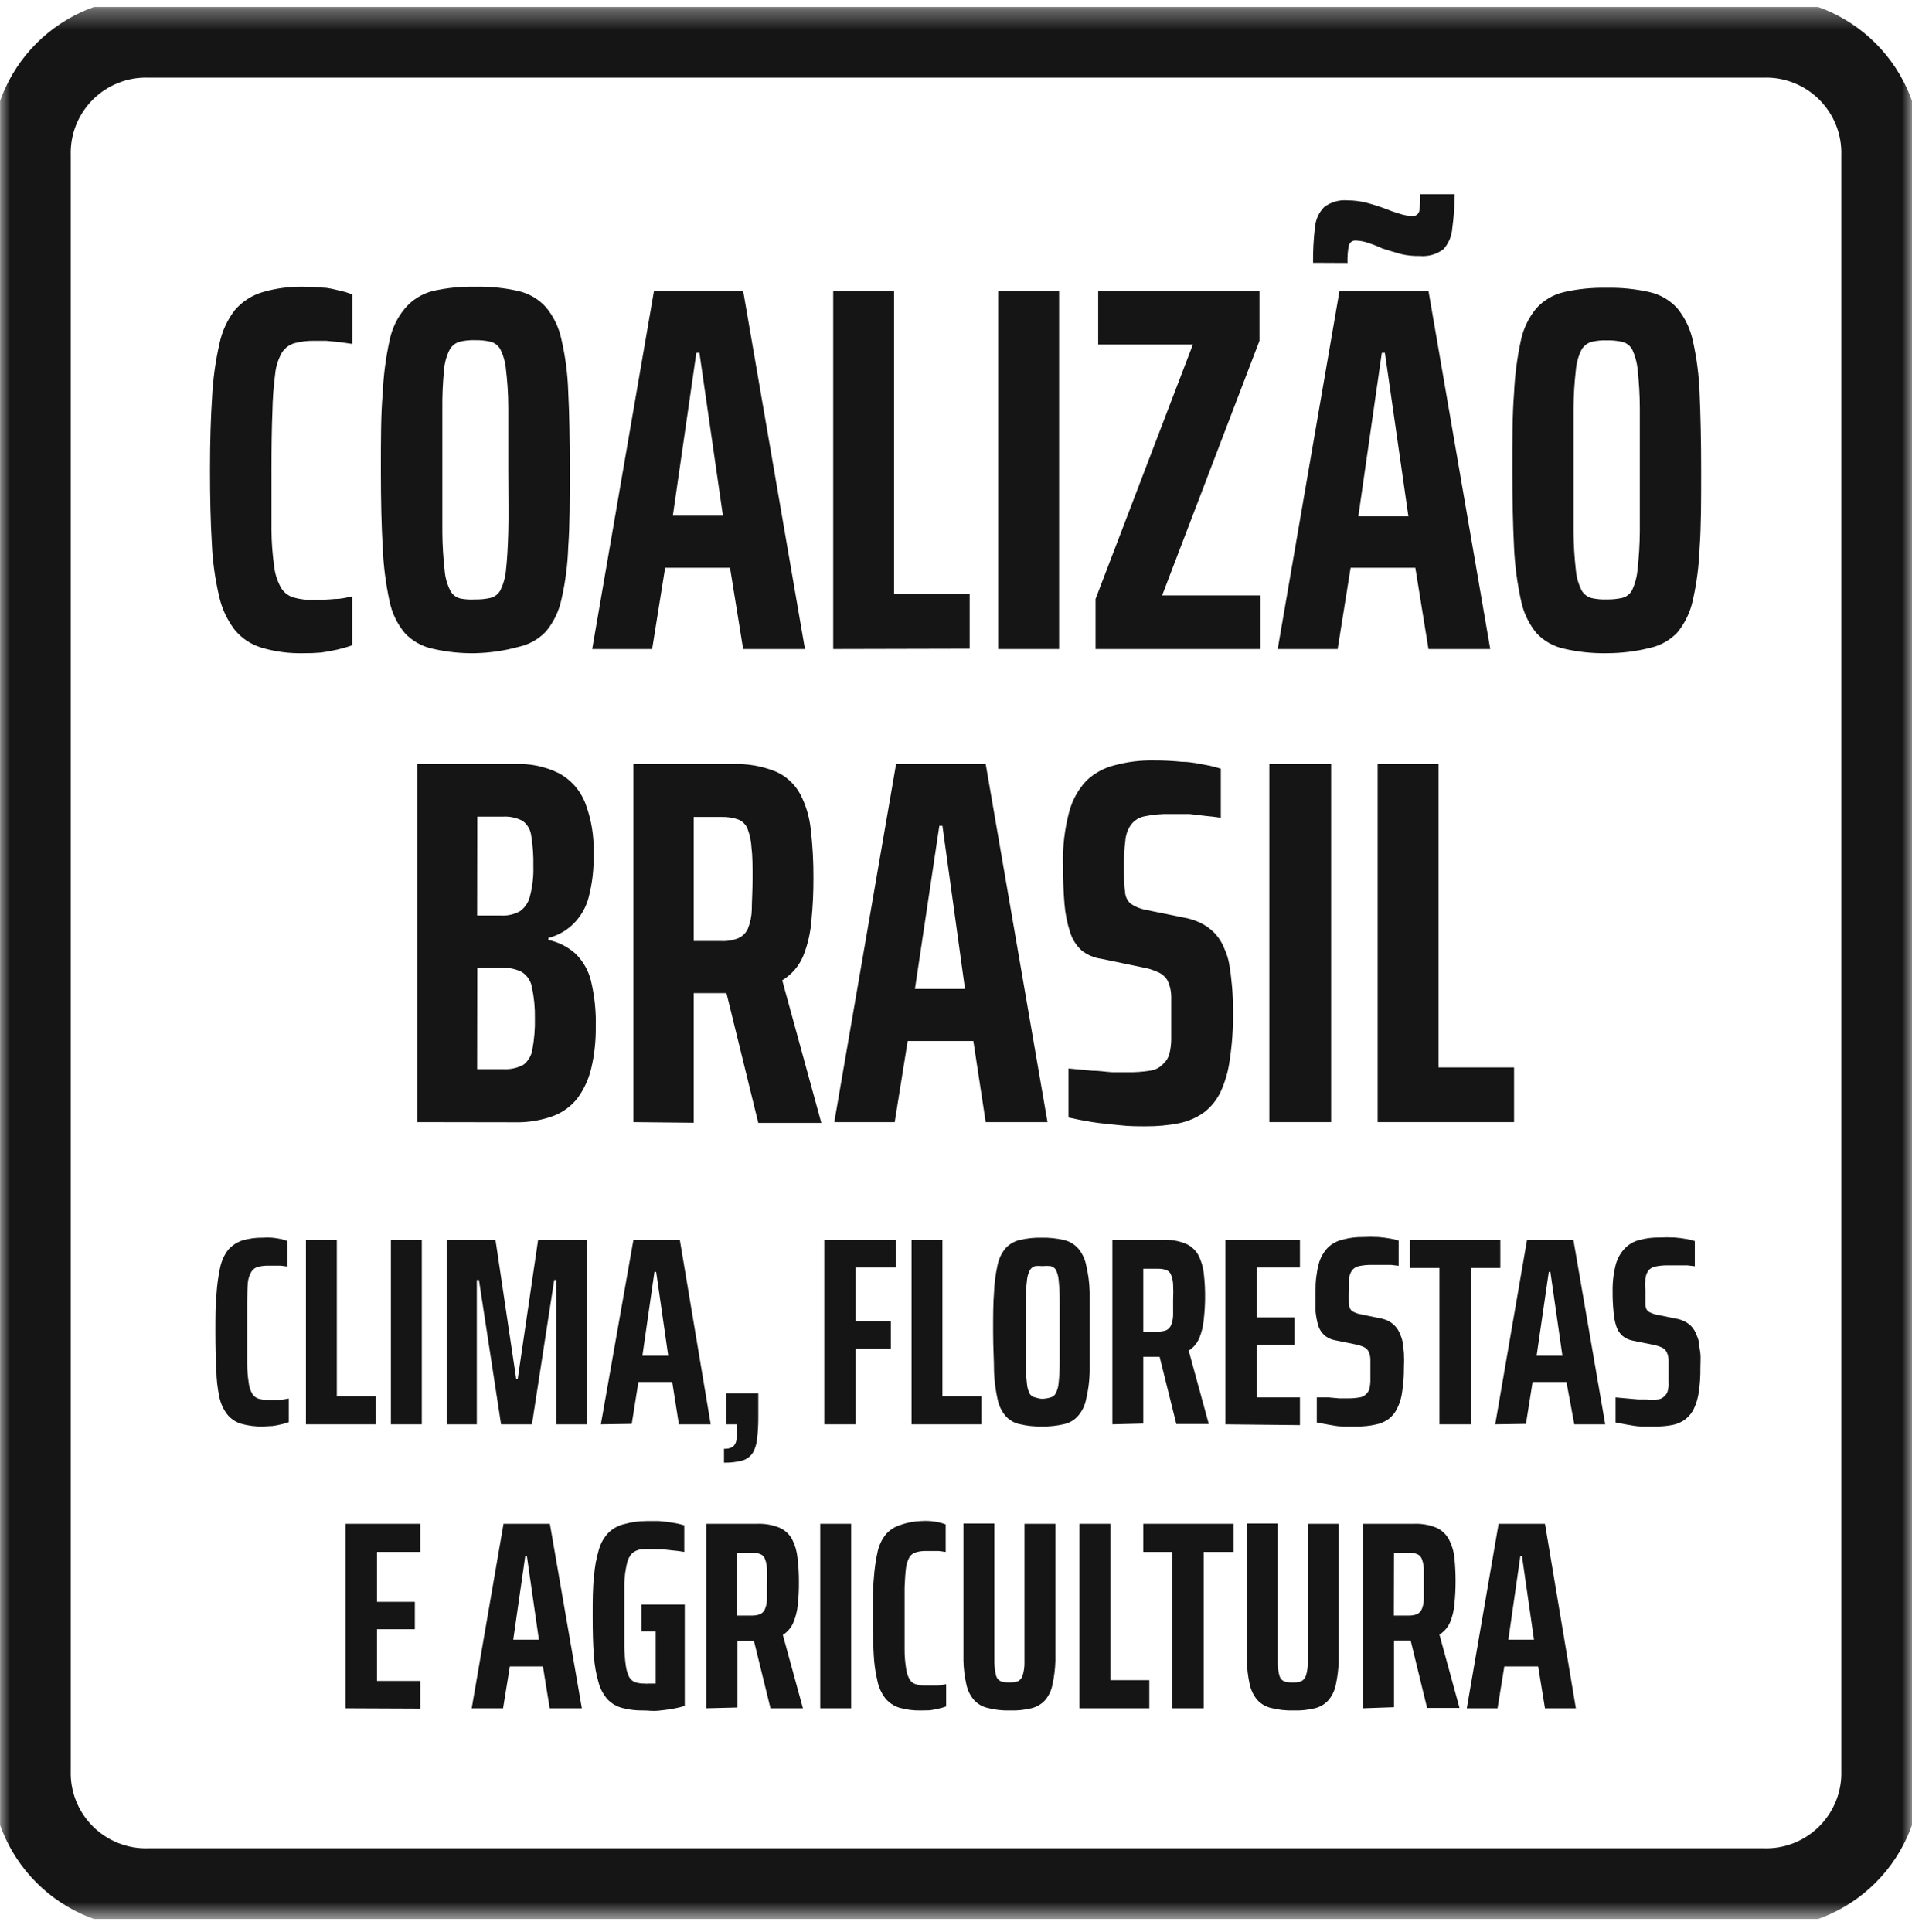
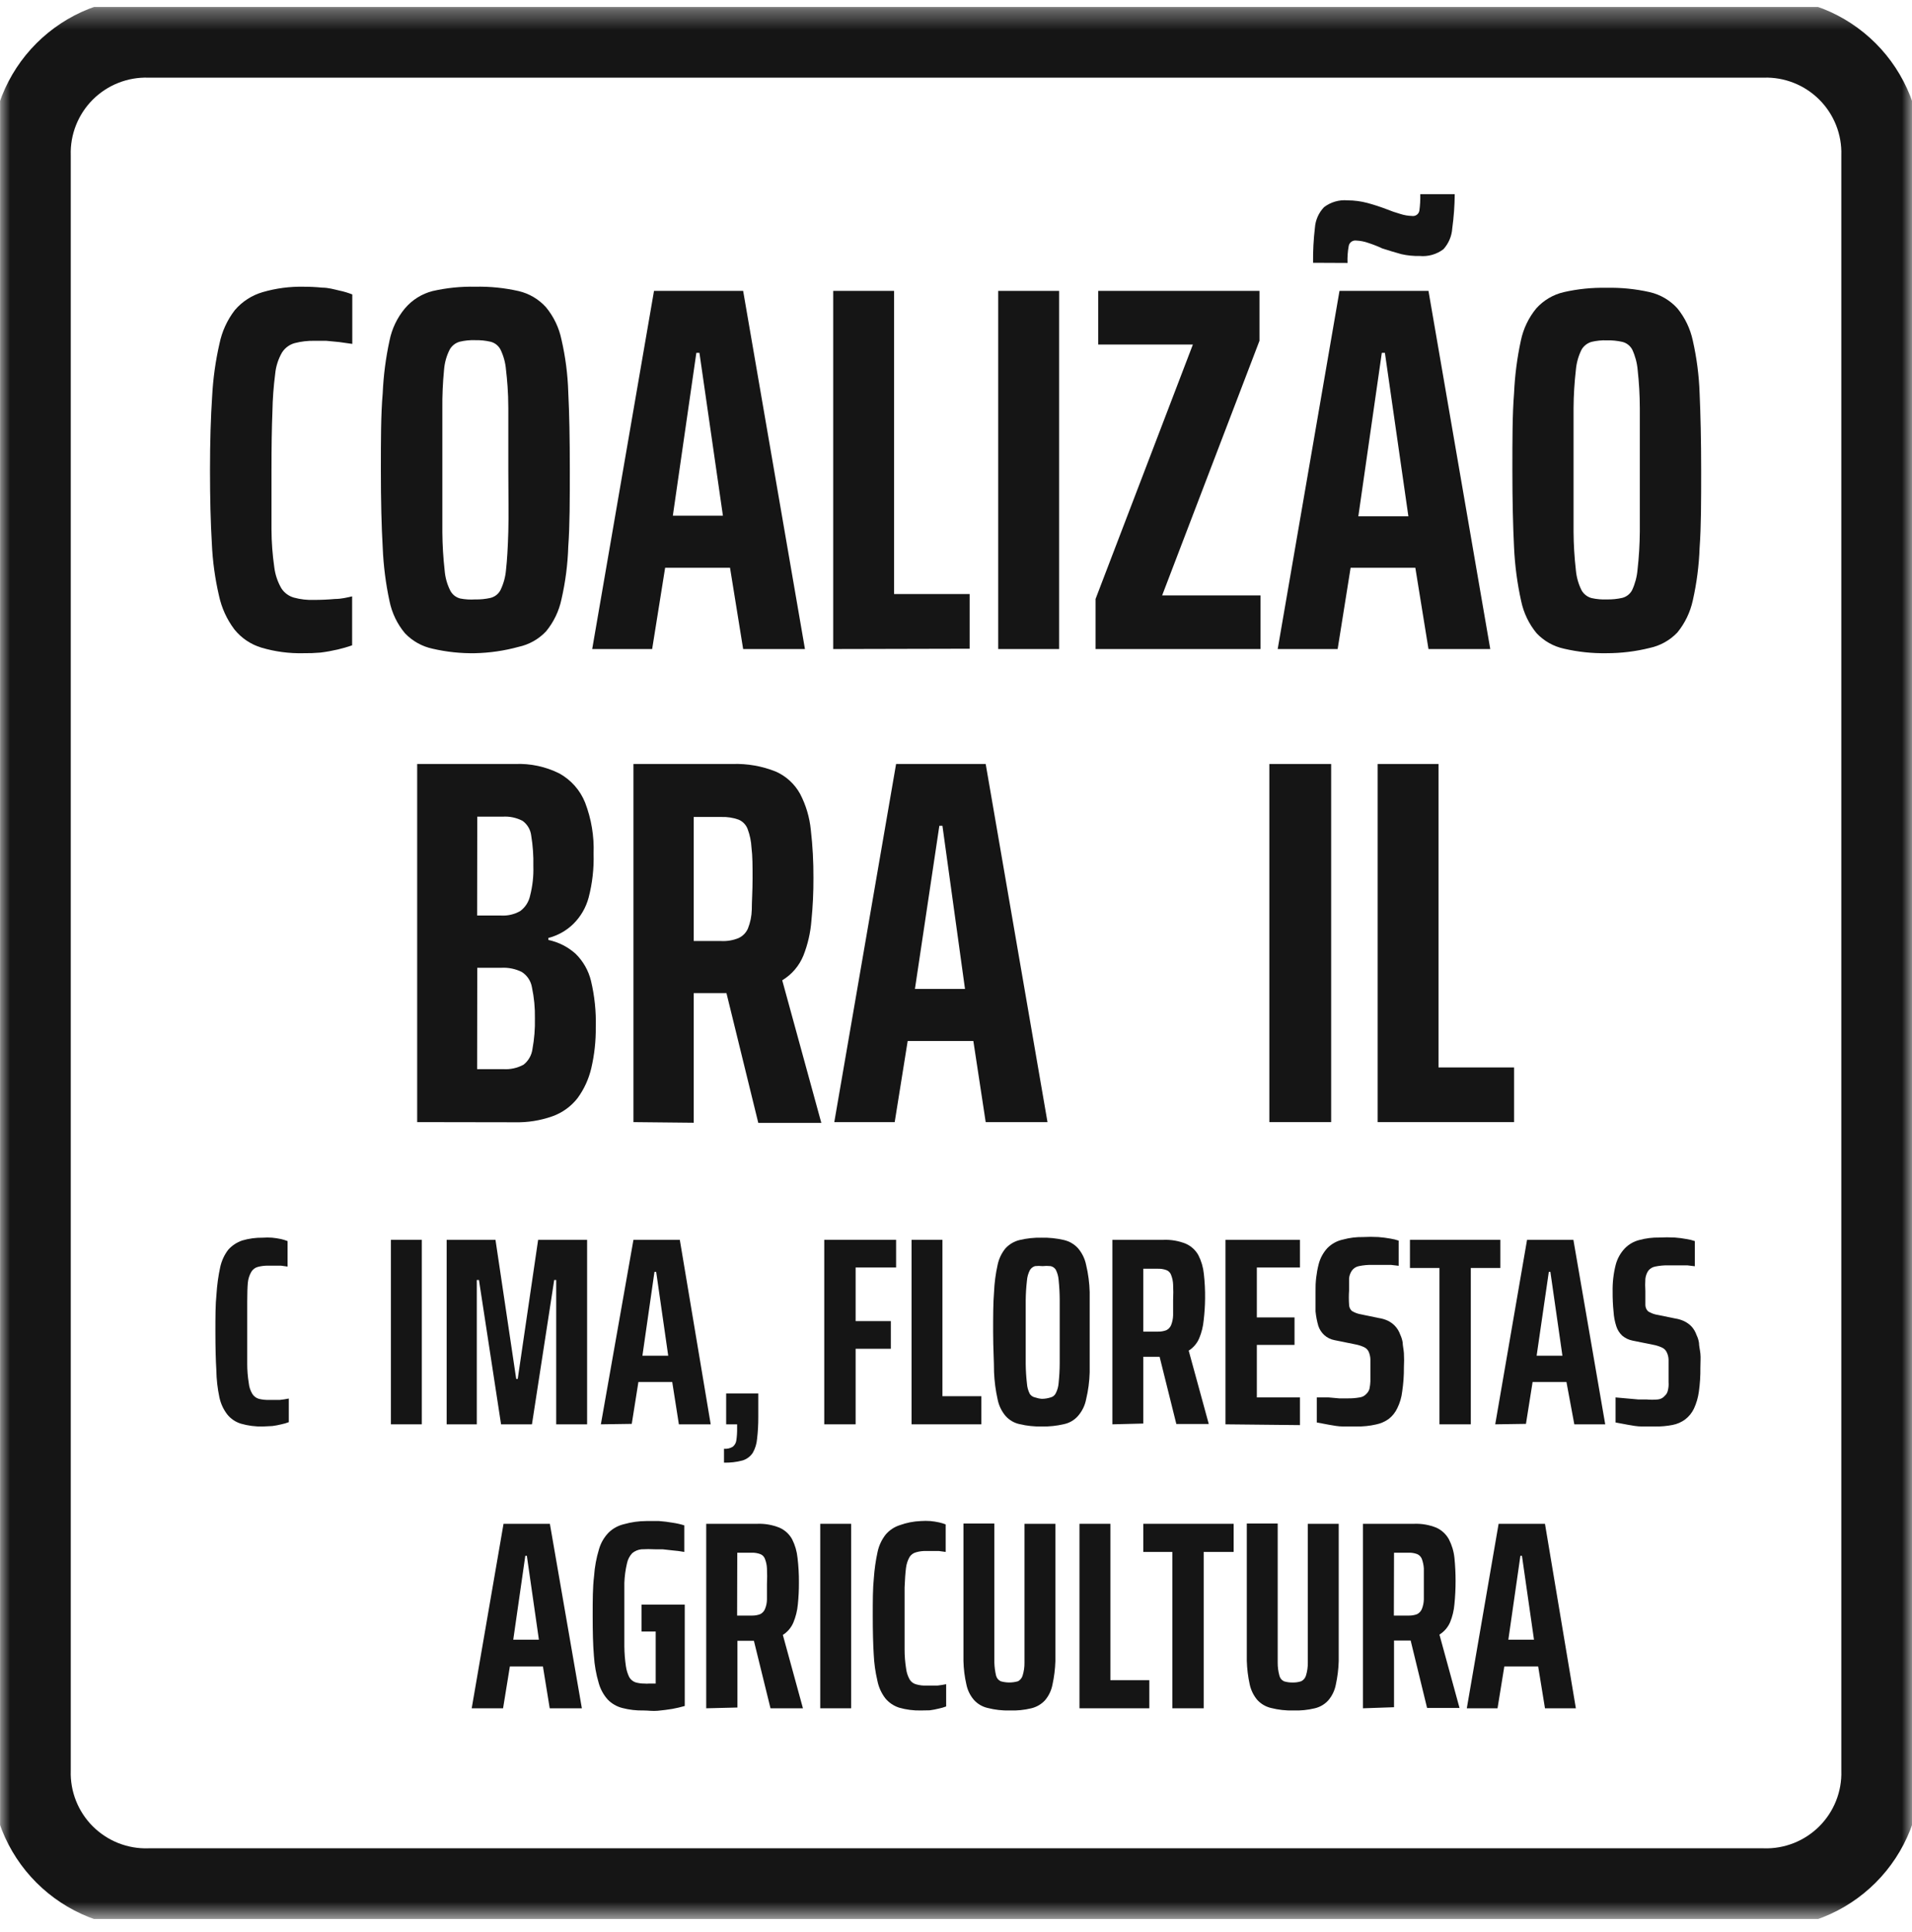
<svg xmlns="http://www.w3.org/2000/svg" width="96" height="97" viewBox="0 0 96 97" fill="none">
  <g clip-path="url(#clip0_2531_1731)">
    <mask id="mask0_2531_1731" style="mask-type:luminance" maskUnits="userSpaceOnUse" x="0" y="0" width="97" height="97">
      <path d="M96.002 0.348H0.002V96.348H96.002V0.348Z" fill="white" />
    </mask>
    <g mask="url(#mask0_2531_1731)">
      <path d="M7.503 1.899C6.715 1.875 5.931 2.013 5.199 2.304C4.466 2.594 3.801 3.032 3.243 3.589C2.686 4.146 2.249 4.812 1.958 5.544C1.667 6.277 1.53 7.061 1.553 7.849V88.847C1.53 89.634 1.667 90.419 1.958 91.151C2.249 91.884 2.686 92.549 3.243 93.106C3.801 93.663 4.466 94.101 5.199 94.392C5.931 94.682 6.715 94.82 7.503 94.796H88.501C89.289 94.82 90.073 94.682 90.805 94.392C91.538 94.101 92.203 93.663 92.761 93.106C93.318 92.549 93.755 91.884 94.046 91.151C94.337 90.419 94.474 89.634 94.451 88.847V7.849C94.474 7.061 94.337 6.277 94.046 5.544C93.755 4.812 93.318 4.146 92.761 3.589C92.203 3.032 91.538 2.594 90.805 2.304C90.073 2.013 89.289 1.875 88.501 1.899H7.503Z" stroke="#151515" stroke-width="4" stroke-miterlimit="10" />
    </g>
    <path d="M15.229 32.795C14.518 32.812 13.809 32.718 13.127 32.516C12.592 32.355 12.118 32.036 11.769 31.601C11.39 31.098 11.125 30.518 10.994 29.902C10.795 29.043 10.675 28.168 10.637 27.288C10.575 26.256 10.544 25.023 10.544 23.595C10.544 22.168 10.582 20.935 10.652 19.895C10.698 19.01 10.82 18.13 11.017 17.266C11.142 16.648 11.407 16.066 11.793 15.567C12.161 15.138 12.646 14.825 13.189 14.667C13.859 14.472 14.555 14.381 15.252 14.396C15.563 14.395 15.874 14.411 16.183 14.442C16.485 14.442 16.773 14.527 17.044 14.59C17.264 14.635 17.479 14.7 17.688 14.784V17.266L17.029 17.173L16.377 17.111H15.803C15.463 17.103 15.124 17.142 14.794 17.227C14.531 17.301 14.305 17.469 14.158 17.7C13.97 18.029 13.853 18.393 13.817 18.77C13.736 19.398 13.689 20.03 13.678 20.663C13.646 21.449 13.631 22.434 13.631 23.619C13.631 24.798 13.631 25.791 13.631 26.582C13.634 27.215 13.681 27.848 13.771 28.474C13.817 28.849 13.938 29.21 14.127 29.537C14.273 29.764 14.497 29.929 14.756 30.003C15.086 30.093 15.429 30.132 15.772 30.119C16.134 30.119 16.483 30.103 16.819 30.072C17.145 30.072 17.44 29.995 17.68 29.941V32.4C17.443 32.482 17.203 32.552 16.959 32.609C16.672 32.676 16.382 32.728 16.09 32.764C15.804 32.789 15.516 32.799 15.229 32.795Z" fill="#151515" />
    <path d="M23.855 32.795C23.137 32.808 22.421 32.732 21.721 32.57C21.191 32.457 20.707 32.187 20.333 31.794C19.944 31.329 19.678 30.775 19.557 30.181C19.367 29.297 19.253 28.399 19.216 27.497C19.154 26.426 19.123 25.123 19.123 23.618C19.123 22.113 19.123 20.779 19.216 19.74C19.254 18.853 19.369 17.97 19.557 17.102C19.676 16.506 19.943 15.948 20.333 15.481C20.694 15.055 21.18 14.751 21.721 14.613C22.423 14.453 23.142 14.38 23.862 14.395C24.592 14.379 25.322 14.452 26.034 14.613C26.567 14.736 27.049 15.02 27.415 15.427C27.802 15.896 28.068 16.453 28.191 17.048C28.391 17.914 28.505 18.797 28.532 19.686C28.586 20.756 28.61 22.059 28.61 23.564C28.61 25.069 28.61 26.395 28.532 27.442C28.505 28.333 28.39 29.219 28.191 30.088C28.067 30.68 27.8 31.234 27.415 31.701C27.044 32.093 26.562 32.364 26.034 32.477C25.324 32.672 24.591 32.779 23.855 32.795ZM23.855 30.095C24.115 30.102 24.376 30.075 24.63 30.018C24.735 29.991 24.834 29.943 24.92 29.877C25.005 29.81 25.076 29.726 25.127 29.63C25.282 29.311 25.377 28.967 25.406 28.614C25.46 28.141 25.499 27.497 25.522 26.69C25.546 25.883 25.522 24.844 25.522 23.587C25.522 22.331 25.522 21.299 25.522 20.485C25.522 19.67 25.46 19.034 25.406 18.569C25.378 18.213 25.283 17.865 25.127 17.545C25.076 17.449 25.005 17.365 24.92 17.298C24.834 17.231 24.735 17.183 24.63 17.157C24.376 17.099 24.115 17.073 23.855 17.079C23.594 17.07 23.333 17.096 23.079 17.157C22.869 17.216 22.691 17.355 22.582 17.545C22.419 17.863 22.322 18.212 22.295 18.569C22.232 19.215 22.203 19.866 22.21 20.515C22.21 21.33 22.21 22.362 22.21 23.618C22.21 24.875 22.21 25.899 22.21 26.721C22.215 27.364 22.254 28.006 22.326 28.645C22.354 28.999 22.451 29.345 22.613 29.661C22.664 29.757 22.735 29.841 22.82 29.908C22.906 29.974 23.005 30.023 23.11 30.049C23.355 30.096 23.605 30.112 23.855 30.095Z" fill="#151515" />
    <path d="M29.734 32.586L32.837 14.605H37.313L40.416 32.586H37.313L36.654 28.505H33.396L32.744 32.586H29.734ZM33.783 25.891H36.297L35.118 17.715H34.963L33.783 25.891Z" fill="#151515" />
    <path d="M41.835 32.586V14.605H44.891V29.824H48.685V32.57L41.835 32.586Z" fill="#151515" />
    <path d="M50.12 32.586V14.605H53.176V32.586H50.12Z" fill="#151515" />
    <path d="M55.007 32.586V30.072L59.894 17.297H55.139V14.605H63.237V17.11L58.35 29.894H63.291V32.586H55.007Z" fill="#151515" />
    <path d="M64.152 32.586L67.255 14.605H71.723L74.825 32.586H71.723L71.063 28.505H67.813L67.162 32.586H64.152ZM65.928 13.193C65.921 12.605 65.952 12.017 66.021 11.432C66.049 11.046 66.211 10.681 66.479 10.401C66.816 10.144 67.236 10.022 67.658 10.059C67.996 10.059 68.332 10.104 68.659 10.191C68.982 10.278 69.3 10.382 69.613 10.501C69.841 10.594 70.074 10.675 70.311 10.742C70.499 10.803 70.695 10.837 70.893 10.843C70.977 10.856 71.063 10.836 71.133 10.787C71.202 10.738 71.25 10.663 71.265 10.579C71.303 10.304 71.318 10.027 71.311 9.749H73.041C73.036 10.322 72.995 10.895 72.917 11.463C72.892 11.852 72.736 12.221 72.475 12.511C72.134 12.77 71.707 12.891 71.281 12.852C70.97 12.859 70.66 12.828 70.357 12.759C70.039 12.673 69.721 12.573 69.403 12.472C69.179 12.367 68.949 12.276 68.713 12.2C68.509 12.126 68.294 12.084 68.077 12.076C67.995 12.069 67.914 12.091 67.848 12.14C67.782 12.189 67.737 12.26 67.72 12.34C67.667 12.624 67.647 12.912 67.658 13.201L65.928 13.193ZM68.201 25.922H70.714L69.535 17.715H69.38L68.201 25.922Z" fill="#151515" />
    <path d="M80.674 32.795C79.954 32.808 79.235 32.733 78.533 32.57C78.005 32.457 77.524 32.187 77.153 31.794C76.767 31.327 76.501 30.773 76.377 30.181C76.181 29.298 76.062 28.4 76.02 27.497C75.966 26.426 75.935 25.123 75.935 23.618C75.935 22.113 75.935 20.779 76.02 19.74C76.059 18.853 76.173 17.97 76.361 17.102C76.484 16.507 76.75 15.95 77.137 15.481C77.503 15.075 77.985 14.79 78.518 14.667C79.22 14.507 79.939 14.434 80.659 14.45C81.389 14.433 82.118 14.506 82.831 14.667C83.366 14.79 83.85 15.075 84.219 15.481C84.603 15.952 84.869 16.508 84.995 17.102C85.191 17.969 85.305 18.852 85.336 19.74C85.383 20.81 85.414 22.113 85.414 23.618C85.414 25.123 85.414 26.45 85.336 27.497C85.305 28.387 85.191 29.273 84.995 30.142C84.867 30.733 84.602 31.286 84.219 31.755C83.845 32.148 83.361 32.418 82.831 32.531C82.125 32.707 81.401 32.795 80.674 32.795ZM80.674 30.095C80.935 30.101 81.195 30.075 81.45 30.018C81.555 29.991 81.654 29.943 81.739 29.877C81.825 29.81 81.895 29.726 81.946 29.63C82.095 29.309 82.187 28.966 82.218 28.614C82.29 27.975 82.329 27.333 82.334 26.69C82.334 25.873 82.334 24.839 82.334 23.587C82.334 22.331 82.334 21.299 82.334 20.485C82.332 19.847 82.296 19.21 82.226 18.576C82.196 18.222 82.104 17.875 81.954 17.552C81.903 17.457 81.833 17.373 81.747 17.306C81.662 17.239 81.563 17.191 81.458 17.165C81.203 17.108 80.943 17.081 80.682 17.087C80.421 17.078 80.16 17.104 79.906 17.165C79.698 17.226 79.52 17.364 79.41 17.552C79.25 17.872 79.153 18.22 79.123 18.576C79.05 19.212 79.011 19.852 79.007 20.492C79.007 21.307 79.007 22.338 79.007 23.595C79.007 24.852 79.007 25.876 79.007 26.698C79.011 27.341 79.05 27.983 79.123 28.622C79.154 28.975 79.251 29.32 79.41 29.638C79.463 29.732 79.534 29.814 79.62 29.881C79.705 29.948 79.802 29.997 79.906 30.026C80.158 30.083 80.416 30.106 80.674 30.095Z" fill="#151515" />
    <path d="M20.946 56.337V38.357H25.864C26.631 38.325 27.394 38.488 28.082 38.83C28.67 39.154 29.128 39.672 29.378 40.296C29.691 41.112 29.836 41.983 29.804 42.856C29.826 43.598 29.743 44.34 29.556 45.059C29.422 45.565 29.154 46.026 28.78 46.393C28.432 46.731 28.002 46.971 27.532 47.091V47.192C28.039 47.298 28.51 47.536 28.897 47.882C29.277 48.253 29.546 48.724 29.672 49.24C29.854 50.002 29.935 50.784 29.913 51.567C29.921 52.261 29.846 52.954 29.688 53.63C29.561 54.173 29.327 54.685 28.997 55.135C28.673 55.55 28.237 55.865 27.741 56.043C27.129 56.26 26.482 56.362 25.833 56.345L20.946 56.337ZM23.956 45.966H25.158C25.493 45.986 25.827 45.907 26.12 45.741C26.375 45.553 26.552 45.277 26.616 44.966C26.74 44.485 26.795 43.988 26.779 43.492C26.791 42.972 26.755 42.453 26.67 41.941C26.652 41.796 26.604 41.656 26.529 41.531C26.454 41.405 26.355 41.297 26.236 41.211C25.928 41.051 25.582 40.978 25.235 41.002H23.963L23.956 45.966ZM23.956 53.677H25.259C25.617 53.703 25.975 53.624 26.29 53.452C26.532 53.26 26.691 52.982 26.733 52.676C26.827 52.165 26.869 51.645 26.857 51.125C26.867 50.604 26.817 50.083 26.709 49.573C26.683 49.415 26.624 49.265 26.536 49.131C26.448 48.997 26.332 48.884 26.197 48.798C25.882 48.642 25.532 48.57 25.181 48.588H23.963L23.956 53.677Z" fill="#151515" />
    <path d="M31.805 56.337V38.357H36.77C37.515 38.331 38.257 38.46 38.95 38.737C39.471 38.967 39.901 39.362 40.175 39.862C40.466 40.422 40.648 41.033 40.71 41.661C40.803 42.465 40.846 43.273 40.842 44.081C40.845 44.794 40.812 45.506 40.741 46.215C40.696 46.819 40.56 47.412 40.338 47.975C40.127 48.493 39.754 48.928 39.275 49.217L41.238 56.376H38.073L36.374 49.449L37.057 49.791C36.937 49.832 36.811 49.855 36.684 49.86H34.831V56.368L31.805 56.337ZM34.831 47.246H36.219C36.513 47.26 36.807 47.21 37.08 47.099C37.291 47.002 37.459 46.831 37.553 46.618C37.674 46.314 37.739 45.991 37.747 45.664C37.747 45.253 37.786 44.741 37.786 44.112C37.786 43.484 37.786 42.972 37.732 42.561C37.716 42.24 37.651 41.923 37.538 41.623C37.498 41.517 37.437 41.42 37.358 41.339C37.279 41.257 37.185 41.193 37.08 41.149C36.804 41.052 36.512 41.007 36.219 41.017H34.831V47.246Z" fill="#151515" />
    <path d="M41.889 56.337L44.992 38.357H49.491L52.594 56.337H49.491L48.871 52.265H45.574L44.922 56.337H41.889ZM45.938 49.651H48.452L47.319 41.46H47.164L45.938 49.651Z" fill="#151515" />
-     <path d="M57.52 56.547C57.116 56.547 56.682 56.547 56.209 56.492C55.736 56.438 55.286 56.407 54.851 56.337C54.417 56.267 54.014 56.19 53.649 56.105V53.645L54.82 53.754C55.193 53.754 55.526 53.816 55.844 53.832H56.62C56.996 53.839 57.373 53.813 57.745 53.754C58.009 53.721 58.252 53.591 58.427 53.39C58.568 53.261 58.668 53.093 58.714 52.909C58.772 52.678 58.803 52.441 58.807 52.203C58.807 51.931 58.807 51.636 58.807 51.326C58.807 50.783 58.807 50.349 58.807 50.015C58.803 49.747 58.742 49.483 58.629 49.24C58.524 49.055 58.364 48.909 58.171 48.821C57.898 48.693 57.608 48.605 57.31 48.557L55.294 48.138C54.93 48.09 54.586 47.942 54.301 47.712C54.031 47.463 53.833 47.147 53.727 46.796C53.579 46.338 53.485 45.864 53.447 45.384C53.401 44.834 53.37 44.174 53.37 43.43C53.348 42.543 53.45 41.658 53.672 40.8C53.824 40.199 54.125 39.647 54.549 39.194C54.946 38.816 55.436 38.549 55.968 38.419C56.603 38.248 57.258 38.167 57.915 38.178C58.397 38.176 58.879 38.199 59.358 38.248C59.792 38.248 60.18 38.341 60.522 38.403C60.785 38.447 61.044 38.512 61.297 38.597V41.056C61.07 41.02 60.811 40.989 60.522 40.963L59.73 40.87C59.436 40.87 59.11 40.87 58.761 40.87C58.323 40.858 57.886 40.897 57.458 40.986C57.184 41.041 56.94 41.196 56.775 41.421C56.619 41.651 56.525 41.919 56.504 42.196C56.452 42.595 56.428 42.997 56.434 43.399C56.434 44.004 56.434 44.461 56.488 44.756C56.49 44.872 56.516 44.986 56.564 45.092C56.612 45.197 56.681 45.291 56.767 45.369C56.983 45.516 57.225 45.619 57.481 45.671L59.389 46.059C59.687 46.106 59.977 46.195 60.25 46.323C60.513 46.446 60.752 46.614 60.956 46.819C61.191 47.061 61.373 47.349 61.491 47.665C61.603 47.912 61.681 48.173 61.724 48.441C61.778 48.735 61.817 49.084 61.856 49.488C61.895 49.891 61.91 50.349 61.91 50.868C61.918 51.647 61.863 52.425 61.747 53.196C61.676 53.759 61.519 54.309 61.282 54.825C61.088 55.23 60.801 55.583 60.444 55.856C60.072 56.119 59.649 56.301 59.203 56.392C58.649 56.5 58.085 56.552 57.52 56.547Z" fill="#151515" />
    <path d="M63.733 56.337V38.357H66.836V56.337H63.733Z" fill="#151515" />
    <path d="M69.171 56.337V38.357H72.227V53.592H76.02V56.337H69.171Z" fill="#151515" />
    <path d="M13.189 71.619C12.822 71.627 12.456 71.58 12.103 71.479C11.827 71.397 11.583 71.231 11.405 71.006C11.215 70.756 11.082 70.467 11.017 70.16C10.921 69.709 10.869 69.249 10.862 68.787C10.831 68.27 10.815 67.634 10.815 66.879C10.815 66.103 10.815 65.506 10.87 64.971C10.898 64.517 10.96 64.066 11.056 63.621C11.125 63.303 11.262 63.004 11.459 62.745C11.65 62.531 11.893 62.371 12.165 62.279C12.497 62.182 12.842 62.135 13.189 62.14C13.346 62.128 13.505 62.128 13.662 62.14C13.813 62.154 13.963 62.177 14.112 62.209C14.223 62.234 14.332 62.268 14.438 62.31V63.59L14.104 63.544H13.763H13.468C13.293 63.541 13.118 63.562 12.948 63.606C12.813 63.642 12.697 63.728 12.623 63.846C12.524 64.015 12.463 64.203 12.444 64.397C12.424 64.619 12.413 64.94 12.413 65.359C12.413 65.762 12.413 66.266 12.413 66.91C12.413 67.554 12.413 68.027 12.413 68.462C12.412 68.789 12.438 69.116 12.491 69.439C12.509 69.631 12.57 69.816 12.669 69.982C12.744 70.102 12.86 70.19 12.995 70.23C13.165 70.272 13.34 70.29 13.515 70.284C13.709 70.284 13.887 70.284 14.058 70.284C14.206 70.269 14.354 70.245 14.5 70.215V71.401C14.379 71.448 14.254 71.484 14.127 71.51C13.979 71.547 13.829 71.575 13.678 71.595L13.189 71.619Z" fill="#151515" />
-     <path d="M15.361 71.51V62.248H16.912V70.098H18.867V71.51H15.361Z" fill="#151515" />
    <path d="M19.627 71.51V62.248H21.178V71.51H19.627Z" fill="#151515" />
    <path d="M22.427 71.51V62.248H24.878L25.918 69.229H25.995L27.019 62.248H29.478V71.51H27.927V64.265H27.826L26.709 71.51H25.158L24.048 64.265H23.94V71.51H22.427Z" fill="#151515" />
    <path d="M30.169 71.51L31.805 62.248H34.133L35.684 71.51H34.086L33.752 69.384H32.054L31.72 71.487L30.169 71.51ZM32.255 68.066H33.551L32.946 63.854H32.86L32.255 68.066Z" fill="#151515" />
    <path d="M36.351 73.434V72.736C36.505 72.751 36.661 72.715 36.793 72.635C36.893 72.553 36.957 72.436 36.972 72.309C37 72.111 37.013 71.911 37.01 71.712V71.51H36.46V69.959H38.073V71.145C38.075 71.513 38.055 71.881 38.011 72.247C37.991 72.493 37.916 72.731 37.794 72.945C37.672 73.127 37.491 73.261 37.282 73.325C36.978 73.406 36.665 73.442 36.351 73.434Z" fill="#151515" />
    <path d="M41.385 71.51V62.248H44.992V63.636H42.96V66.328H44.728V67.717H42.96V71.51H41.385Z" fill="#151515" />
    <path d="M45.768 71.51V62.248H47.319V70.098H49.274V71.51H45.768Z" fill="#151515" />
    <path d="M52.315 71.619C51.939 71.627 51.564 71.588 51.198 71.502C50.921 71.444 50.67 71.297 50.484 71.084C50.284 70.845 50.148 70.559 50.089 70.254C49.989 69.807 49.93 69.353 49.91 68.896C49.91 68.338 49.864 67.67 49.864 66.879C49.864 66.088 49.864 65.421 49.91 64.87C49.929 64.411 49.989 63.954 50.089 63.505C50.152 63.2 50.287 62.916 50.484 62.675C50.675 62.467 50.923 62.321 51.198 62.256C51.559 62.171 51.929 62.132 52.299 62.14C52.675 62.132 53.05 62.171 53.416 62.256C53.691 62.319 53.941 62.465 54.13 62.675C54.332 62.913 54.471 63.199 54.533 63.505C54.64 63.953 54.7 64.41 54.712 64.87C54.712 65.421 54.712 66.088 54.712 66.879C54.712 67.67 54.712 68.338 54.712 68.896C54.7 69.353 54.64 69.808 54.533 70.254C54.475 70.561 54.335 70.847 54.13 71.084C53.945 71.298 53.694 71.446 53.416 71.502C53.055 71.587 52.685 71.626 52.315 71.619ZM52.315 70.23C52.462 70.229 52.609 70.205 52.749 70.16C52.804 70.147 52.855 70.123 52.899 70.088C52.944 70.053 52.98 70.009 53.005 69.959C53.091 69.795 53.141 69.615 53.153 69.431C53.187 69.104 53.206 68.775 53.207 68.446C53.207 68.027 53.207 67.492 53.207 66.848C53.207 66.204 53.207 65.669 53.207 65.25C53.205 64.921 53.187 64.592 53.153 64.265C53.14 64.081 53.09 63.902 53.005 63.738C52.945 63.65 52.853 63.589 52.749 63.567C52.615 63.552 52.48 63.552 52.346 63.567C52.219 63.553 52.092 63.553 51.966 63.567C51.858 63.601 51.767 63.672 51.71 63.769C51.625 63.933 51.575 64.112 51.562 64.296C51.524 64.623 51.504 64.952 51.5 65.281C51.5 65.7 51.5 66.235 51.5 66.879C51.5 67.523 51.5 68.058 51.5 68.477C51.504 68.806 51.524 69.135 51.562 69.462C51.574 69.647 51.624 69.826 51.71 69.99C51.773 70.078 51.867 70.139 51.973 70.16C52.084 70.198 52.198 70.222 52.315 70.23Z" fill="#151515" />
    <path d="M55.852 71.51V62.248H58.412C58.796 62.232 59.18 62.298 59.537 62.442C59.807 62.56 60.031 62.765 60.173 63.024C60.32 63.315 60.412 63.63 60.444 63.955C60.491 64.367 60.512 64.781 60.506 65.196C60.503 65.559 60.479 65.921 60.436 66.282C60.408 66.594 60.332 66.9 60.212 67.189C60.103 67.445 59.919 67.661 59.684 67.81L60.692 71.494H59.063L58.179 67.942L58.528 68.12C58.466 68.129 58.404 68.129 58.342 68.12H57.403V71.471L55.852 71.51ZM57.403 66.856H58.117C58.268 66.862 58.418 66.838 58.559 66.786C58.668 66.733 58.754 66.642 58.8 66.53C58.862 66.374 58.896 66.209 58.901 66.041C58.901 65.832 58.901 65.568 58.901 65.266C58.914 65.007 58.914 64.748 58.901 64.49C58.895 64.325 58.861 64.162 58.8 64.009C58.781 63.954 58.75 63.904 58.71 63.863C58.67 63.821 58.621 63.789 58.567 63.768C58.426 63.716 58.275 63.693 58.125 63.699H57.403V66.856Z" fill="#151515" />
    <path d="M61.53 71.51V62.248H65.269V63.636H63.105V66.142H64.997V67.523H63.105V70.16H65.269V71.549L61.53 71.51Z" fill="#151515" />
    <path d="M68.108 71.618H67.433C67.193 71.618 66.96 71.572 66.735 71.533C66.51 71.494 66.308 71.456 66.115 71.417V70.16H66.712L67.239 70.207H67.658C67.861 70.211 68.064 70.195 68.263 70.16C68.399 70.144 68.523 70.077 68.612 69.974C68.683 69.906 68.734 69.82 68.76 69.726C68.785 69.606 68.8 69.484 68.806 69.361C68.806 69.222 68.806 69.074 68.806 68.911C68.806 68.632 68.806 68.407 68.806 68.236C68.8 68.102 68.769 67.971 68.713 67.849C68.662 67.752 68.58 67.676 68.48 67.631C68.337 67.566 68.186 67.519 68.031 67.492L66.999 67.282C66.811 67.246 66.637 67.161 66.495 67.034C66.356 66.907 66.251 66.747 66.192 66.569C66.123 66.331 66.076 66.086 66.052 65.84C66.052 65.552 66.052 65.219 66.052 64.831C66.043 64.374 66.095 63.917 66.208 63.474C66.286 63.166 66.441 62.883 66.657 62.651C66.87 62.44 67.139 62.294 67.433 62.233C67.759 62.144 68.096 62.102 68.434 62.108C68.692 62.094 68.951 62.094 69.21 62.108C69.412 62.124 69.614 62.15 69.815 62.186C69.954 62.208 70.092 62.241 70.226 62.287V63.551L69.838 63.505H69.403H68.907C68.68 63.5 68.454 63.521 68.232 63.567C68.093 63.593 67.968 63.67 67.883 63.784C67.801 63.901 67.75 64.037 67.736 64.18C67.736 64.342 67.736 64.544 67.736 64.8C67.72 65.032 67.72 65.266 67.736 65.498C67.736 65.558 67.748 65.617 67.772 65.672C67.796 65.727 67.831 65.776 67.875 65.816C67.99 65.888 68.116 65.94 68.248 65.971L69.225 66.173C69.38 66.196 69.532 66.24 69.675 66.305C69.808 66.369 69.929 66.455 70.032 66.561C70.153 66.687 70.245 66.838 70.303 67.003C70.362 67.129 70.404 67.262 70.427 67.399C70.427 67.546 70.474 67.725 70.489 67.934C70.502 68.172 70.502 68.41 70.489 68.647C70.493 69.052 70.464 69.457 70.404 69.858C70.371 70.152 70.287 70.438 70.156 70.703C70.057 70.912 69.911 71.096 69.729 71.238C69.537 71.377 69.318 71.472 69.085 71.518C68.765 71.591 68.437 71.624 68.108 71.618Z" fill="#151515" />
    <path d="M72.274 71.51V63.66H70.792V62.248H75.33V63.66H73.848V71.51H72.274Z" fill="#151515" />
    <path d="M75.074 71.51L76.672 62.248H78.999L80.597 71.51H79.045L78.65 69.384H76.951L76.617 71.487L75.074 71.51ZM77.153 68.066H78.448L77.843 63.854H77.765L77.153 68.066Z" fill="#151515" />
    <path d="M83.11 71.618H82.435C82.195 71.618 81.962 71.572 81.737 71.533C81.512 71.494 81.302 71.455 81.116 71.417V70.16L81.721 70.214L82.249 70.261H82.66C82.853 70.279 83.048 70.279 83.242 70.261C83.309 70.254 83.375 70.235 83.435 70.203C83.495 70.171 83.548 70.127 83.591 70.075C83.665 70.009 83.716 69.922 83.738 69.826C83.776 69.682 83.789 69.533 83.777 69.384C83.777 69.245 83.777 69.097 83.777 68.934C83.777 68.655 83.777 68.43 83.777 68.26C83.773 68.124 83.739 67.992 83.676 67.872C83.625 67.775 83.543 67.699 83.443 67.654C83.302 67.59 83.154 67.543 83.001 67.515L81.962 67.305C81.773 67.267 81.597 67.182 81.45 67.057C81.314 66.93 81.212 66.769 81.155 66.592C81.078 66.356 81.031 66.111 81.016 65.863C80.982 65.528 80.966 65.191 80.969 64.854C80.959 64.397 81.011 63.94 81.124 63.497C81.205 63.189 81.363 62.906 81.582 62.675C81.782 62.47 82.034 62.325 82.311 62.256C82.637 62.168 82.974 62.126 83.311 62.132C83.57 62.118 83.829 62.118 84.087 62.132C84.288 62.146 84.487 62.172 84.684 62.209C84.824 62.23 84.962 62.264 85.096 62.31V63.574L84.716 63.528H84.273H83.777C83.55 63.523 83.324 63.544 83.102 63.59C82.963 63.616 82.838 63.694 82.753 63.807C82.677 63.926 82.629 64.062 82.613 64.203C82.599 64.409 82.599 64.617 82.613 64.823C82.613 65.133 82.613 65.366 82.613 65.521C82.614 65.581 82.626 65.64 82.65 65.695C82.674 65.75 82.709 65.799 82.753 65.839C82.868 65.911 82.994 65.963 83.125 65.995L84.111 66.196C84.263 66.219 84.412 66.263 84.553 66.328C84.688 66.392 84.811 66.478 84.917 66.584C85.036 66.711 85.126 66.862 85.181 67.026C85.243 67.151 85.285 67.284 85.305 67.422C85.305 67.569 85.352 67.748 85.375 67.957C85.398 68.166 85.375 68.399 85.375 68.671C85.38 69.075 85.354 69.48 85.297 69.881C85.257 70.173 85.174 70.458 85.049 70.726C84.948 70.936 84.799 71.119 84.615 71.261C84.427 71.401 84.209 71.497 83.979 71.541C83.692 71.597 83.401 71.623 83.11 71.618Z" fill="#151515" />
-     <path d="M17.354 85.767V76.505H21.101V77.917H18.929V80.423H20.829V81.796H18.929V84.394H21.101V85.783L17.354 85.767Z" fill="#151515" />
    <path d="M23.684 85.767L25.282 76.505H27.609L29.215 85.767H27.601L27.26 83.665H25.6L25.259 85.767H23.684ZM25.77 82.323H27.058L26.453 78.111H26.375L25.77 82.323Z" fill="#151515" />
    <path d="M32.31 85.876C31.951 85.884 31.594 85.842 31.247 85.752C30.97 85.682 30.718 85.537 30.518 85.333C30.302 85.093 30.145 84.806 30.06 84.495C29.929 84.053 29.849 83.598 29.82 83.138C29.773 82.587 29.758 81.92 29.758 81.136C29.758 80.353 29.758 79.694 29.827 79.135C29.858 78.674 29.942 78.219 30.076 77.778C30.167 77.462 30.335 77.175 30.564 76.94C30.78 76.732 31.048 76.587 31.34 76.521C31.701 76.419 32.074 76.367 32.449 76.366C32.643 76.366 32.86 76.366 33.093 76.366C33.322 76.382 33.55 76.411 33.776 76.451C33.973 76.479 34.167 76.523 34.357 76.583V77.917C34.162 77.881 33.966 77.855 33.768 77.84L33.272 77.785H32.907C32.672 77.772 32.436 77.772 32.201 77.785C32.033 77.803 31.873 77.871 31.743 77.979C31.61 78.122 31.519 78.299 31.48 78.491C31.404 78.814 31.36 79.144 31.348 79.476C31.348 79.903 31.348 80.438 31.348 81.105C31.348 81.772 31.348 82.23 31.348 82.657C31.352 82.989 31.377 83.321 31.425 83.65C31.452 83.844 31.51 84.032 31.596 84.208C31.666 84.327 31.776 84.418 31.906 84.464C32.055 84.507 32.209 84.528 32.364 84.526C32.436 84.534 32.509 84.534 32.581 84.526H32.767H32.922V81.912H32.209V80.562H34.381V85.651C34.174 85.71 33.964 85.76 33.752 85.798C33.512 85.837 33.272 85.868 33.023 85.891C32.775 85.915 32.535 85.876 32.31 85.876Z" fill="#151515" />
    <path d="M35.459 85.767V76.505H38.011C38.395 76.489 38.779 76.555 39.136 76.699C39.406 76.817 39.63 77.022 39.772 77.281C39.919 77.572 40.011 77.888 40.043 78.212C40.093 78.624 40.116 79.038 40.113 79.453C40.115 79.821 40.097 80.189 40.059 80.555C40.03 80.867 39.954 81.173 39.834 81.462C39.725 81.718 39.541 81.934 39.306 82.083L40.315 85.767H38.686L37.809 82.199L38.158 82.377C38.097 82.386 38.034 82.386 37.972 82.377H37.026V85.728L35.459 85.767ZM37.01 81.113H37.724C37.875 81.119 38.025 81.095 38.166 81.043C38.275 80.991 38.361 80.899 38.407 80.787C38.473 80.633 38.507 80.467 38.508 80.299C38.508 80.089 38.508 79.825 38.508 79.523C38.521 79.264 38.521 79.006 38.508 78.747C38.502 78.582 38.468 78.42 38.407 78.266C38.388 78.212 38.357 78.162 38.317 78.12C38.277 78.079 38.228 78.046 38.174 78.026C38.032 77.974 37.882 77.95 37.732 77.956H37.018L37.01 81.113Z" fill="#151515" />
    <path d="M41.184 85.767V76.505H42.735V85.767H41.184Z" fill="#151515" />
    <path d="M46.233 85.876C45.867 85.884 45.5 85.837 45.148 85.736C44.874 85.649 44.631 85.485 44.449 85.263C44.252 85.005 44.117 84.705 44.054 84.386C43.95 83.946 43.887 83.496 43.868 83.044C43.837 82.527 43.821 81.891 43.821 81.136C43.821 80.36 43.821 79.763 43.875 79.228C43.906 78.787 43.968 78.349 44.062 77.917C44.13 77.597 44.27 77.297 44.473 77.04C44.658 76.824 44.9 76.663 45.171 76.575C45.512 76.451 45.87 76.38 46.233 76.366C46.394 76.354 46.554 76.354 46.714 76.366C46.863 76.38 47.011 76.403 47.157 76.435C47.268 76.46 47.377 76.494 47.482 76.536V77.917L47.149 77.871H46.815H46.513C46.34 77.864 46.167 77.885 46.001 77.933C45.863 77.967 45.743 78.053 45.667 78.173C45.572 78.343 45.511 78.53 45.489 78.724C45.458 78.972 45.434 79.298 45.419 79.701C45.419 80.105 45.419 80.609 45.419 81.252C45.419 81.896 45.419 82.37 45.419 82.804C45.418 83.131 45.444 83.458 45.496 83.781C45.519 83.972 45.58 84.157 45.675 84.324C45.748 84.444 45.865 84.53 46.001 84.565C46.17 84.613 46.345 84.634 46.52 84.627C46.714 84.627 46.893 84.627 47.063 84.627C47.212 84.611 47.359 84.588 47.506 84.557V85.674C47.385 85.72 47.26 85.756 47.133 85.782C46.985 85.819 46.835 85.848 46.683 85.868L46.233 85.876Z" fill="#151515" />
    <path d="M50.701 85.876C50.328 85.886 49.954 85.844 49.592 85.751C49.326 85.691 49.085 85.55 48.902 85.348C48.711 85.126 48.58 84.859 48.522 84.573C48.432 84.183 48.383 83.785 48.374 83.386C48.374 82.905 48.374 82.346 48.374 81.687V76.49H49.926V82.292C49.926 82.788 49.926 83.176 49.926 83.471C49.932 83.691 49.961 83.909 50.011 84.123C50.026 84.185 50.054 84.243 50.095 84.293C50.135 84.342 50.186 84.382 50.244 84.41C50.527 84.492 50.829 84.492 51.112 84.41C51.169 84.38 51.218 84.339 51.258 84.29C51.298 84.24 51.328 84.184 51.345 84.123C51.411 83.912 51.442 83.692 51.438 83.471C51.438 83.176 51.438 82.788 51.438 82.292V76.505H52.99V81.702C52.99 82.362 52.99 82.92 52.99 83.401C52.977 83.8 52.928 84.198 52.842 84.588C52.786 84.874 52.658 85.141 52.47 85.364C52.285 85.564 52.045 85.704 51.78 85.767C51.427 85.853 51.064 85.889 50.701 85.876Z" fill="#151515" />
    <path d="M54.2 85.767V76.505H55.751V84.355H57.706V85.767H54.2Z" fill="#151515" />
    <path d="M58.862 85.767V77.917H57.403V76.505H61.941V77.917H60.436V85.767H58.862Z" fill="#151515" />
    <path d="M64.935 85.876C64.559 85.886 64.183 85.844 63.818 85.751C63.553 85.689 63.313 85.549 63.128 85.348C62.94 85.124 62.81 84.858 62.748 84.573C62.662 84.182 62.613 83.785 62.601 83.386C62.601 82.905 62.601 82.346 62.601 81.687V76.49H64.152V82.292C64.152 82.788 64.152 83.176 64.152 83.471C64.15 83.691 64.179 83.91 64.237 84.123C64.251 84.184 64.278 84.242 64.317 84.292C64.356 84.342 64.406 84.382 64.462 84.41C64.603 84.454 64.749 84.475 64.897 84.472C65.044 84.477 65.191 84.456 65.331 84.41C65.389 84.381 65.441 84.341 65.482 84.292C65.523 84.242 65.554 84.185 65.572 84.123C65.637 83.912 65.668 83.692 65.665 83.471C65.665 83.176 65.665 82.788 65.665 82.292V76.505H67.216V81.702C67.216 82.362 67.216 82.92 67.216 83.401C67.204 83.8 67.154 84.198 67.069 84.588C67.013 84.874 66.885 85.141 66.696 85.364C66.516 85.565 66.277 85.706 66.014 85.767C65.661 85.853 65.298 85.889 64.935 85.876Z" fill="#151515" />
    <path d="M68.434 85.767V76.505H70.994C71.378 76.489 71.761 76.555 72.118 76.699C72.385 76.82 72.606 77.024 72.747 77.281C72.897 77.571 72.992 77.887 73.026 78.212C73.103 78.986 73.103 79.765 73.026 80.539C73 80.851 72.927 81.157 72.809 81.446C72.697 81.703 72.511 81.919 72.273 82.067L73.282 85.751H71.653L70.784 82.183L71.133 82.362C71.069 82.371 71.004 82.371 70.939 82.362H69.993V85.713L68.434 85.767ZM69.985 81.113H70.699C70.852 81.119 71.005 81.096 71.149 81.043C71.256 80.988 71.341 80.898 71.389 80.787C71.452 80.632 71.486 80.466 71.49 80.298C71.49 80.089 71.49 79.825 71.49 79.523C71.49 79.22 71.49 78.933 71.49 78.747C71.48 78.583 71.446 78.421 71.389 78.266C71.346 78.159 71.263 78.072 71.156 78.026C71.013 77.973 70.86 77.949 70.707 77.956H69.993L69.985 81.113Z" fill="#151515" />
    <path d="M73.647 85.767L75.244 76.505H77.572L79.123 85.767H77.572L77.23 83.665H75.531L75.19 85.767H73.647ZM75.733 82.323H77.021L76.416 78.111H76.338L75.733 82.323Z" fill="#151515" />
  </g>
  <defs>
    <clipPath id="clip0_2531_1731">
      <rect width="96" height="96" fill="white" transform="translate(0.002 0.348)" />
    </clipPath>
  </defs>
</svg>